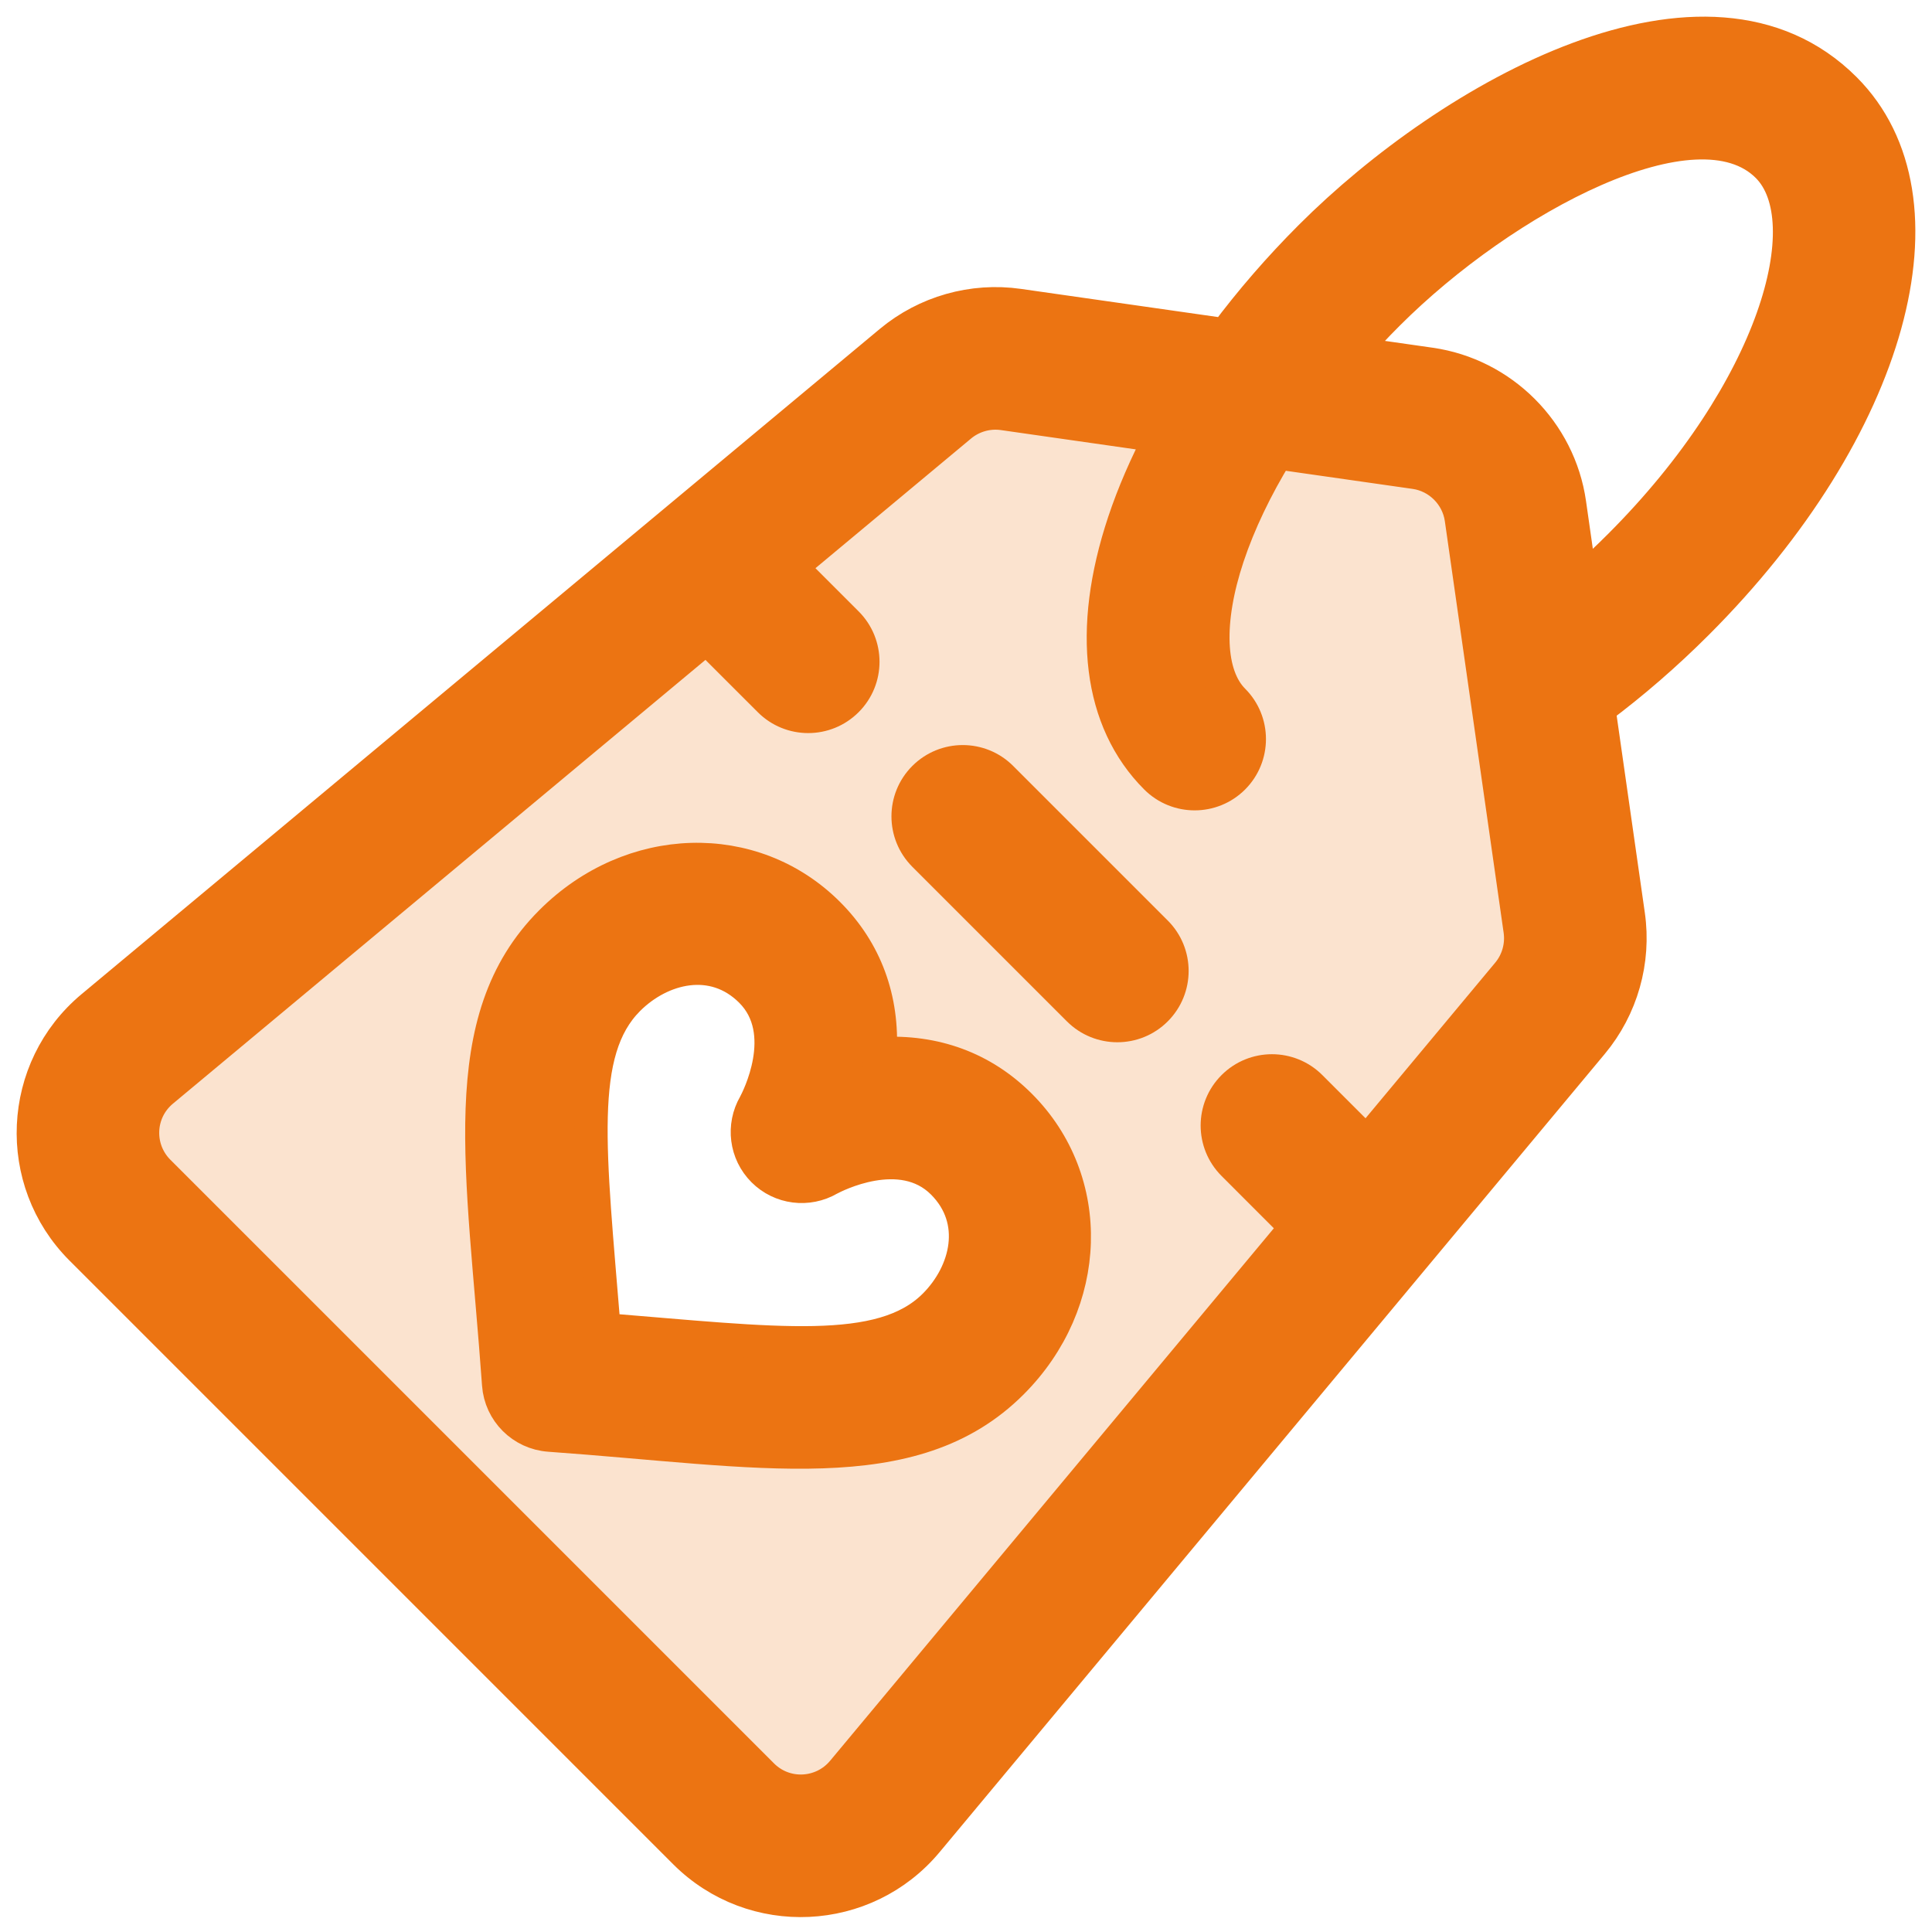
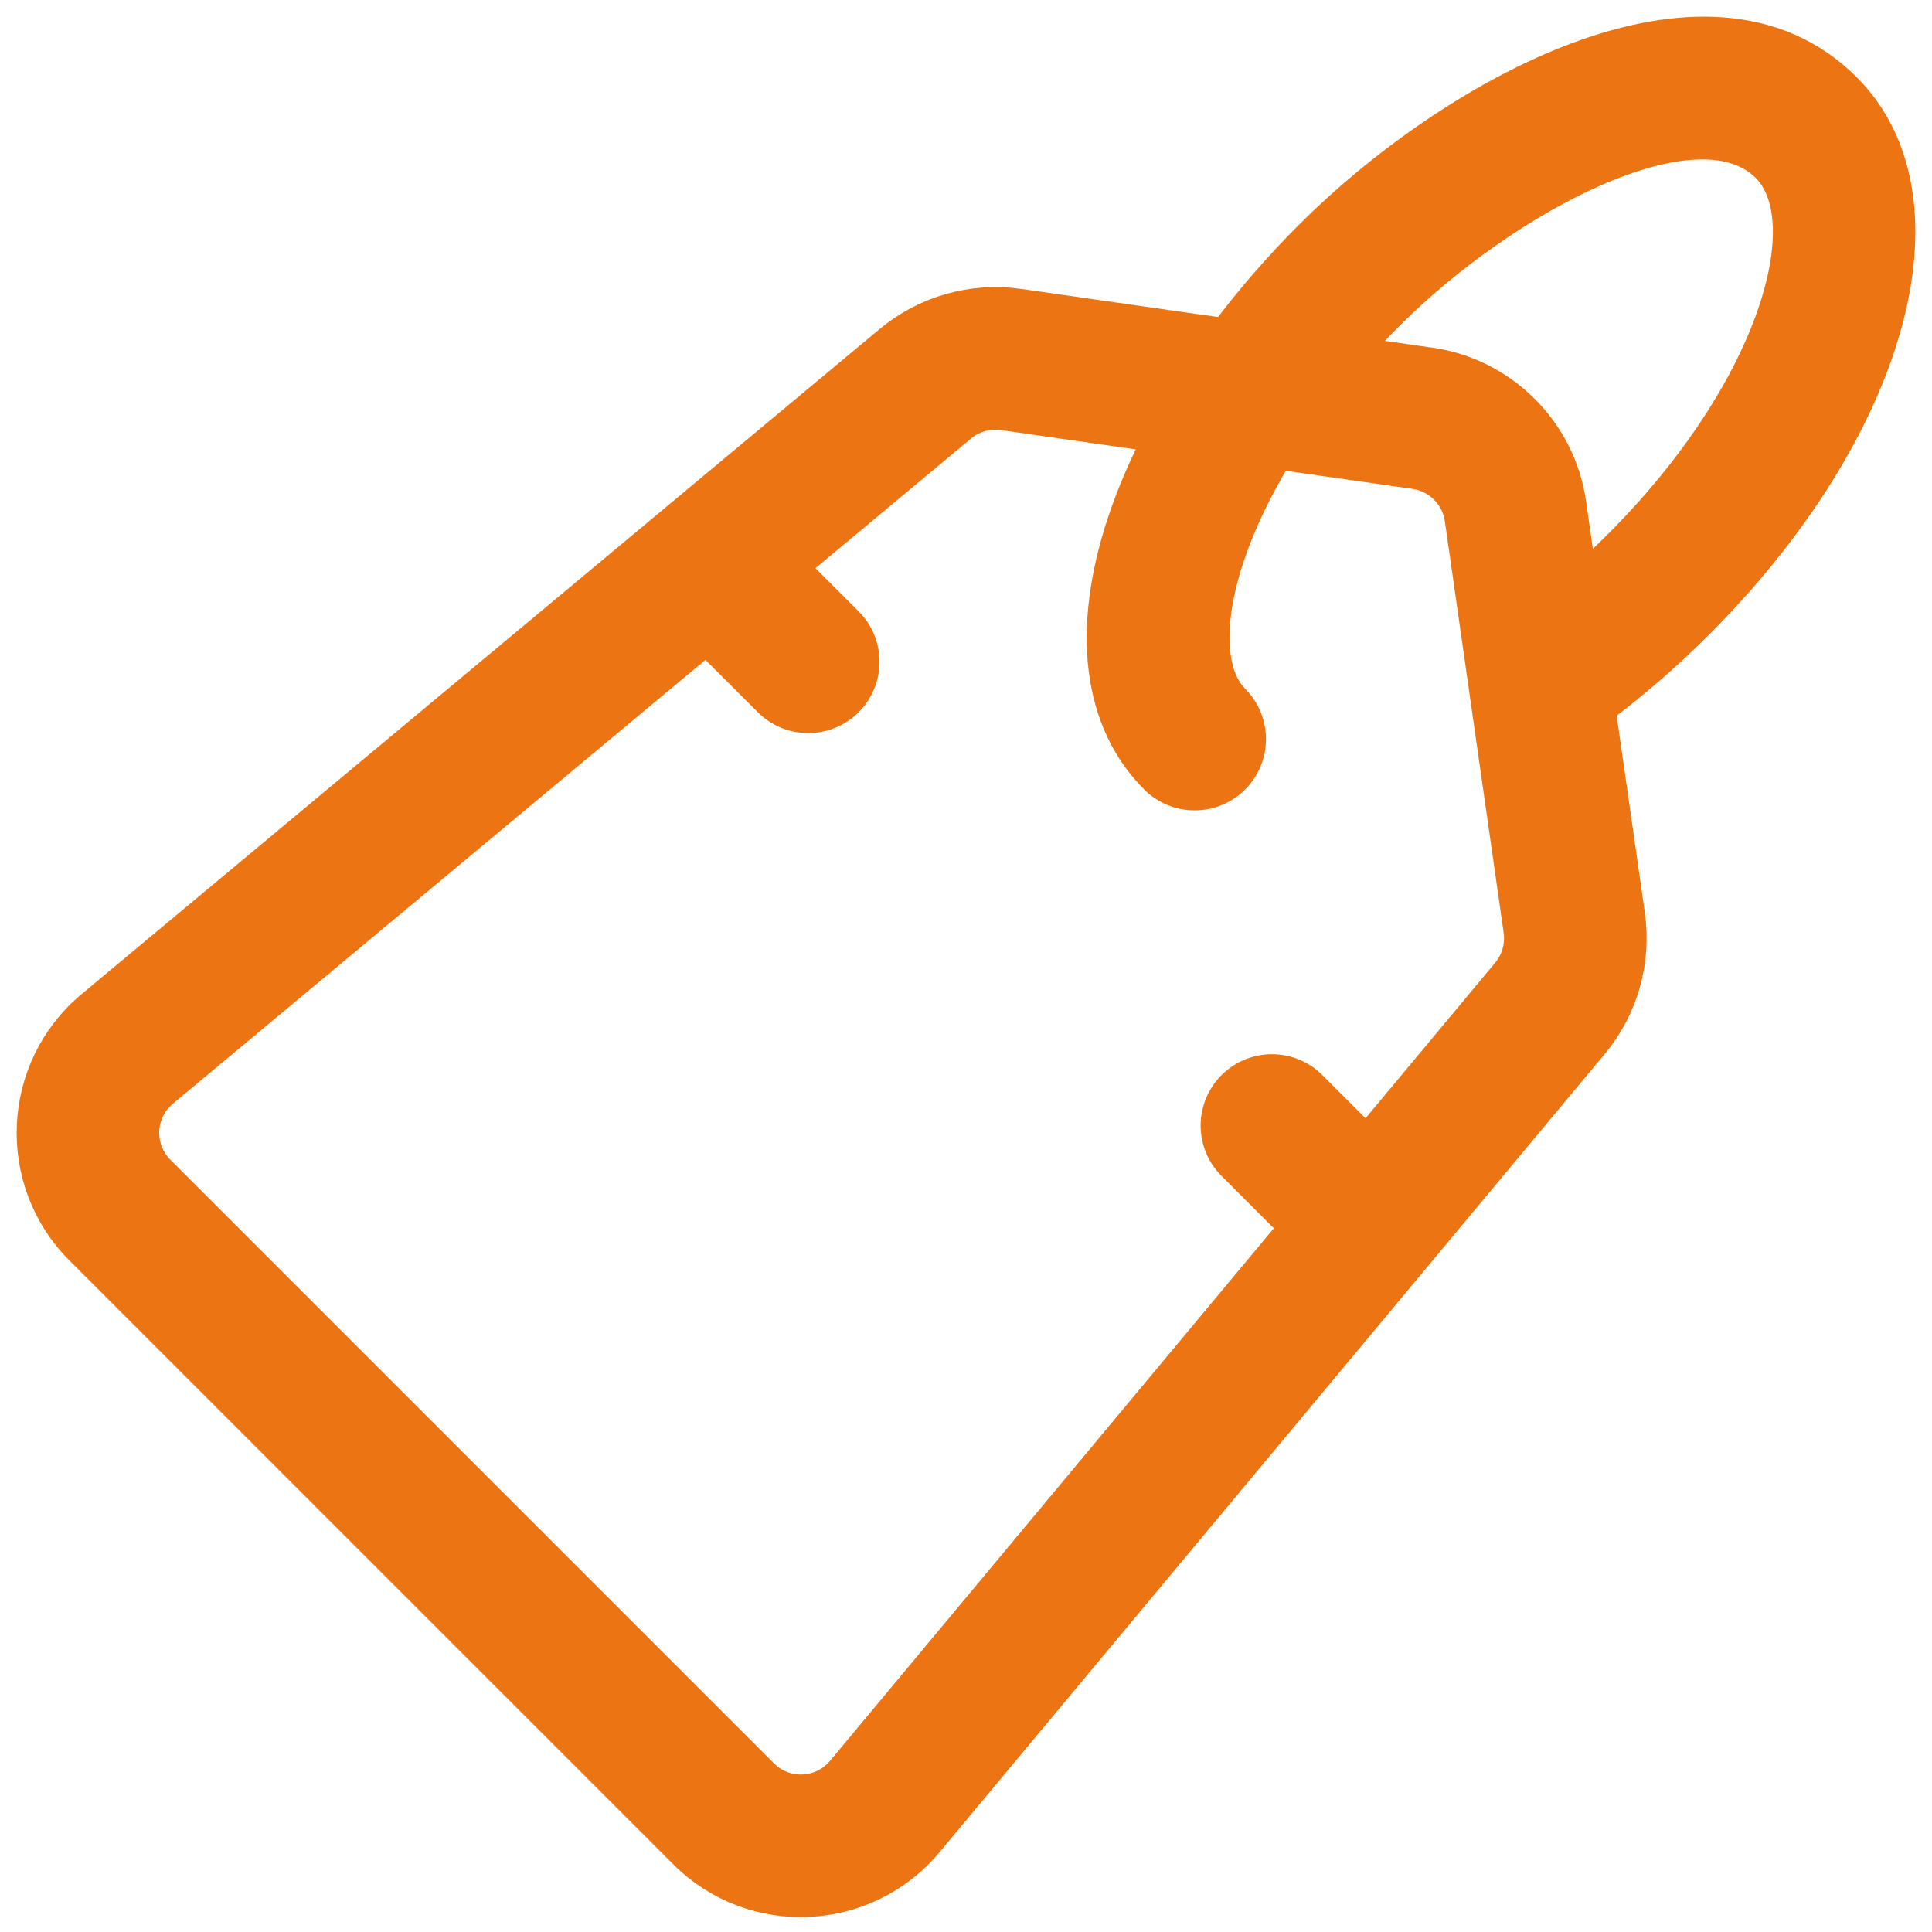
<svg xmlns="http://www.w3.org/2000/svg" width="58" height="58" viewBox="0 0 58 58" fill="none">
-   <path opacity="0.2" fill-rule="evenodd" clip-rule="evenodd" d="M29.025 11.121L2.945 32.919L4.502 37.59L23.187 55.107H25.911L47.32 29.416L45.763 15.792L43.817 13.067L29.025 11.121ZM20.462 27.859L23.965 29.416V32.919H27.468L30.193 35.644V38.369L27.468 41.483L20.073 41.872L16.18 41.483V35.644V31.362L20.462 27.859Z" fill="#EC7412" />
-   <path d="M26.42 31.633C26.517 29.993 25.986 28.551 24.866 27.431C22.602 25.166 18.946 25.274 16.544 27.677C13.596 30.625 14.506 35.075 14.97 41.563C15.028 42.377 15.676 43.024 16.49 43.083C22.801 43.533 27.398 44.487 30.376 41.509C32.778 39.107 32.887 35.451 30.622 33.187C29.502 32.066 28.06 31.537 26.42 31.633ZM28.056 39.189C26.462 40.783 23.312 40.337 18.135 39.918C17.697 34.513 17.295 31.566 18.863 29.997C19.84 29.021 21.418 28.623 22.546 29.751C23.791 30.997 22.738 33.013 22.659 33.159C22.286 33.802 22.388 34.612 22.914 35.139C23.44 35.665 24.251 35.767 24.894 35.393C25.04 35.315 27.056 34.261 28.302 35.507C29.43 36.635 29.032 38.213 28.056 39.189Z" fill="#EC7412" stroke="#EC7412" stroke-width="1" />
  <path d="M39.345 7.105C38.402 8.048 37.545 9.04 36.787 10.055L30.58 9.168C29.203 8.971 27.801 9.369 26.732 10.259L2.77 30.228C0.548 32.08 0.396 35.445 2.44 37.49L20.562 55.612C22.614 57.663 25.976 57.499 27.824 55.282L47.792 31.32C48.683 30.251 49.081 28.849 48.884 27.472L47.997 21.265C49.019 20.502 50.008 19.645 50.946 18.707C56.783 12.87 58.691 5.975 55.383 2.668C51.238 -1.477 43.546 2.904 39.345 7.105ZM45.272 29.219L41.028 34.312L39.345 32.629C38.705 31.988 37.665 31.988 37.025 32.629C36.384 33.27 36.384 34.308 37.025 34.949L38.918 36.843L25.303 53.181C24.69 53.917 23.57 53.98 22.882 53.291L4.761 35.17C4.082 34.49 4.124 33.371 4.871 32.749L21.209 19.134L23.103 21.027C23.743 21.668 24.782 21.668 25.423 21.027C26.064 20.387 26.064 19.348 25.423 18.707L23.74 17.024L28.833 12.78C29.182 12.49 29.647 12.349 30.116 12.416L34.857 13.094C34.403 13.957 34.028 14.821 33.745 15.669C32.662 18.919 33.003 21.646 34.704 23.348C35.345 23.988 36.384 23.988 37.025 23.348C37.665 22.707 37.665 21.668 37.025 21.027C36.27 20.273 36.208 18.657 36.858 16.706C37.197 15.691 37.701 14.64 38.343 13.591L42.478 14.182C43.195 14.284 43.767 14.857 43.87 15.574L45.636 27.936C45.701 28.395 45.569 28.863 45.272 29.219ZM48.626 16.386C48.245 16.768 47.854 17.134 47.457 17.483L47.118 15.11C46.811 12.959 45.093 11.241 42.941 10.934L40.57 10.595C40.918 10.199 41.283 9.808 41.665 9.426C45.15 5.94 50.93 2.856 53.063 4.989C54.71 6.635 53.292 11.721 48.626 16.386Z" fill="#EC7412" stroke="#EC7412" stroke-width="1" />
-   <path d="M30.063 23.348C29.422 22.707 28.383 22.707 27.742 23.348C27.102 23.988 27.102 25.027 27.742 25.668L32.383 30.309C33.024 30.949 34.063 30.95 34.703 30.309C35.344 29.668 35.344 28.629 34.703 27.988L30.063 23.348Z" fill="#EC7412" stroke="#EC7412" stroke-width="1" />
</svg>